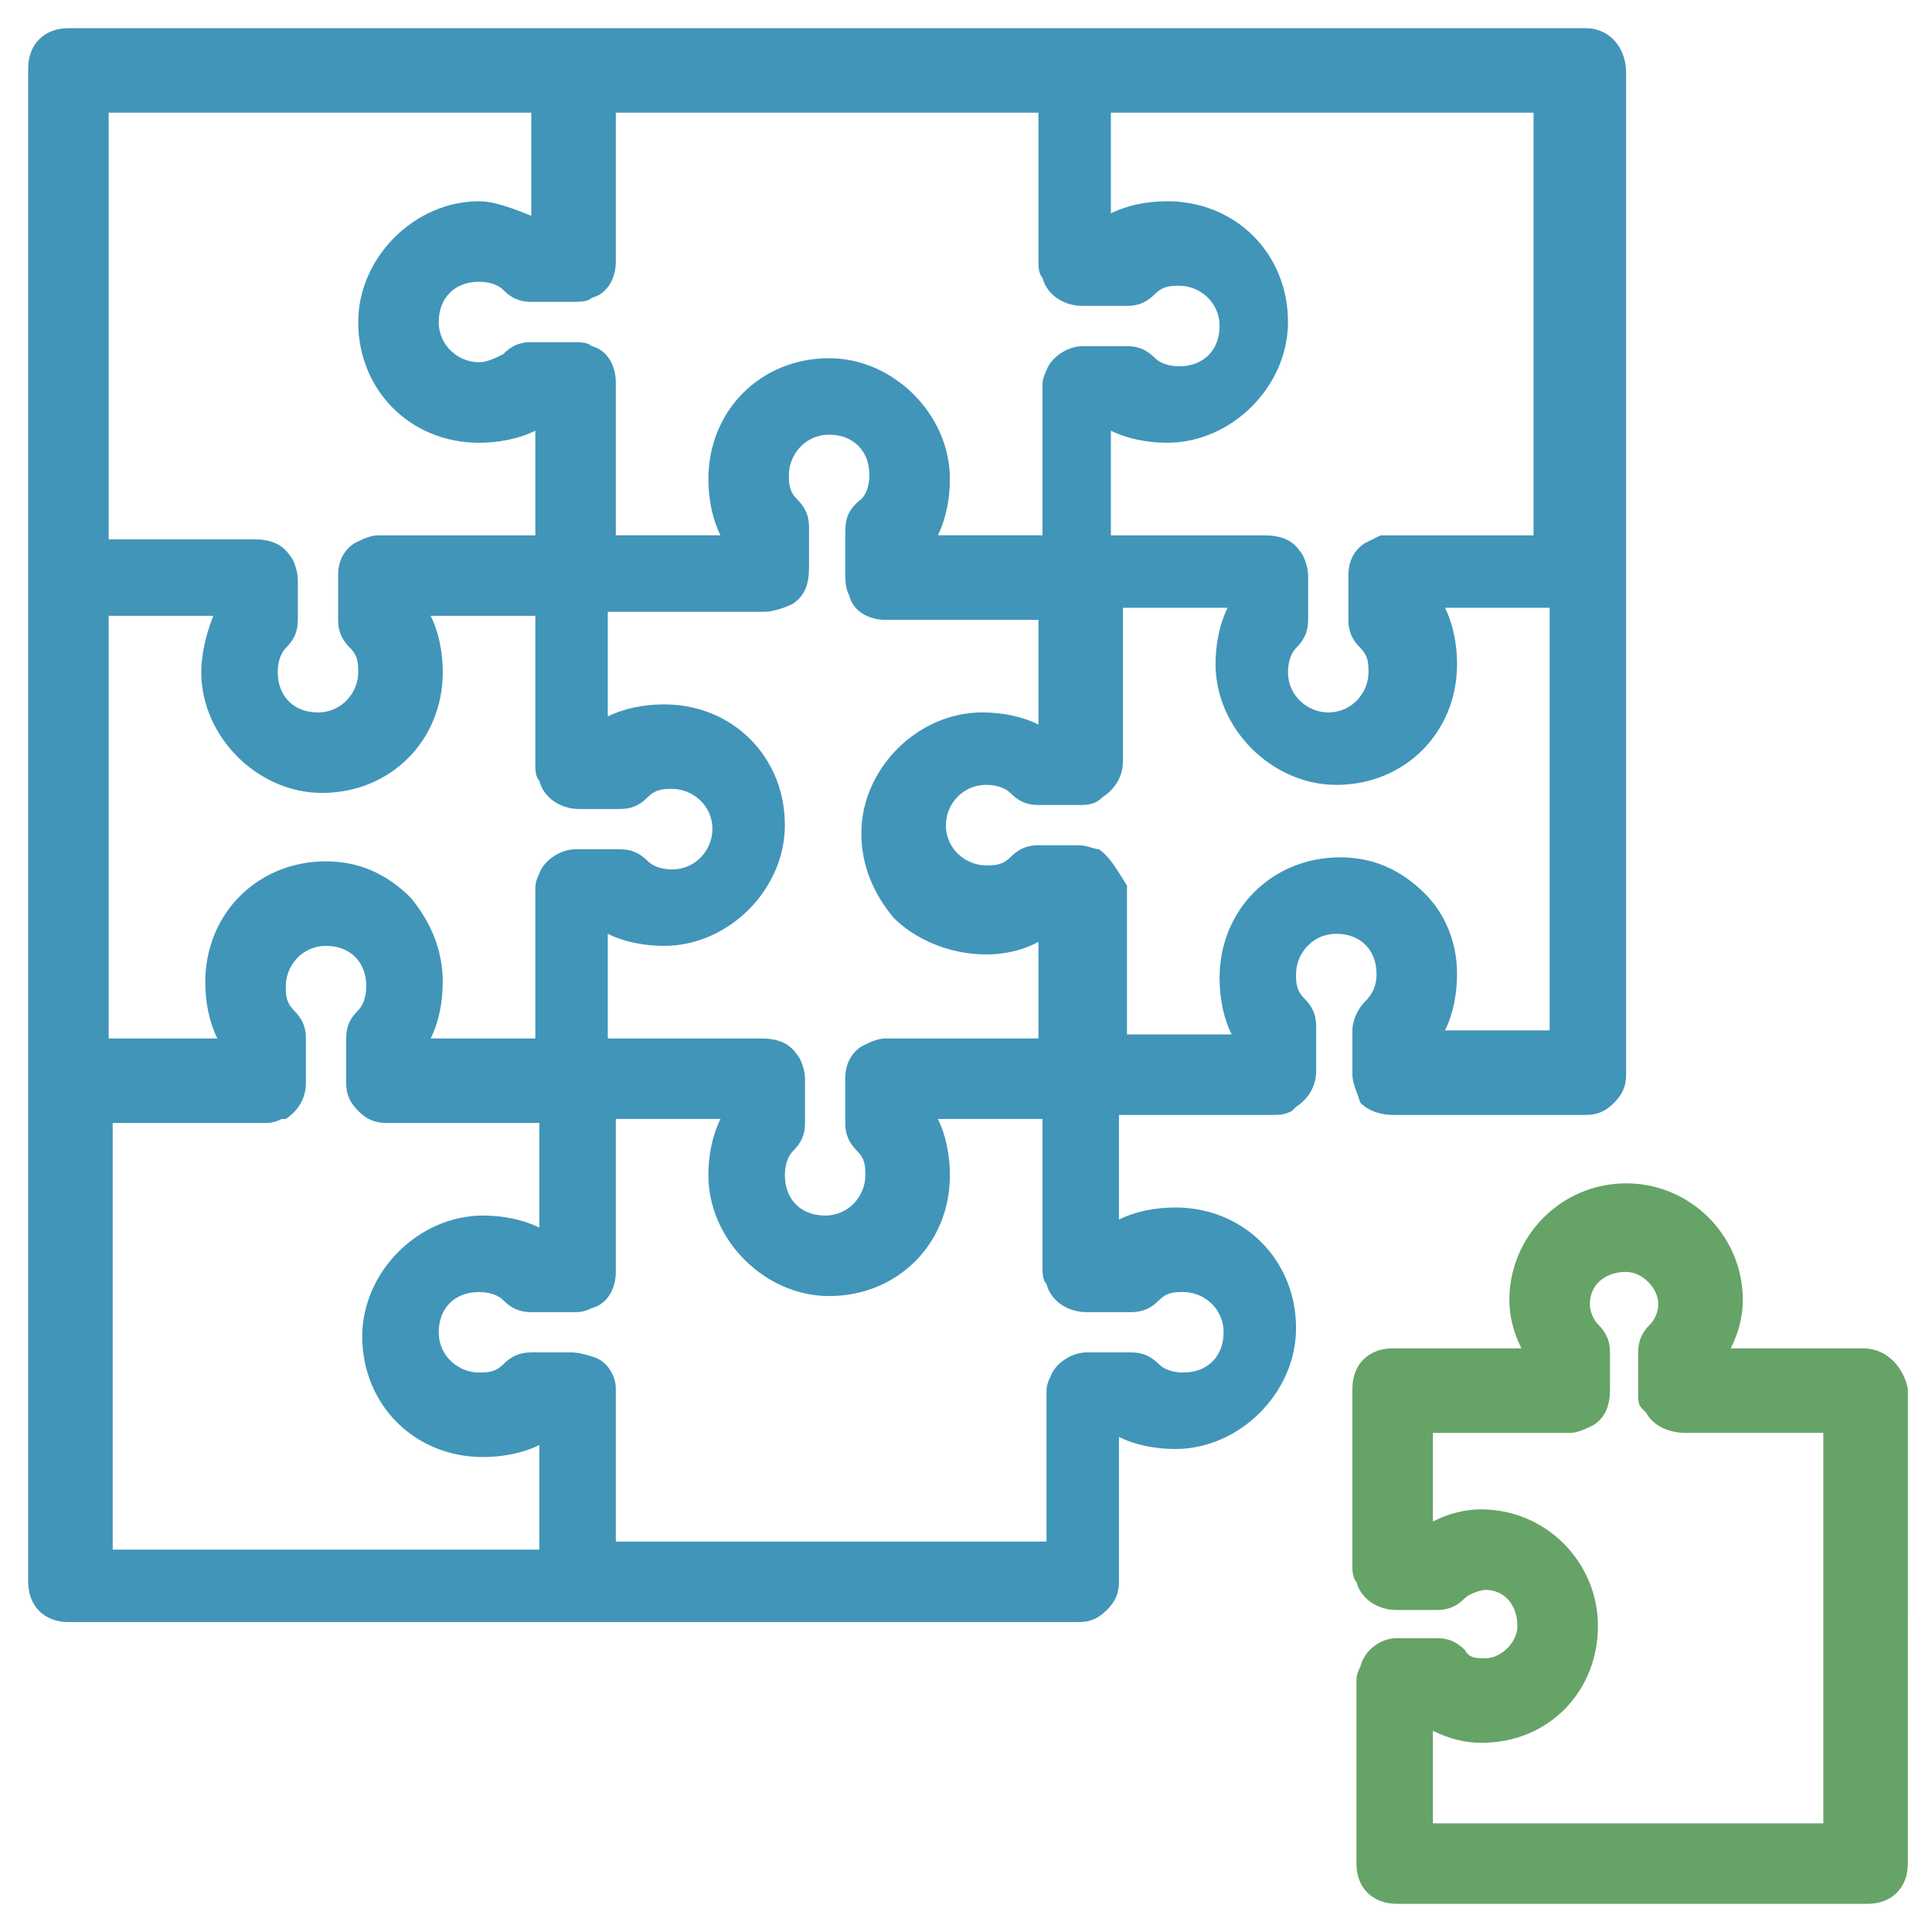
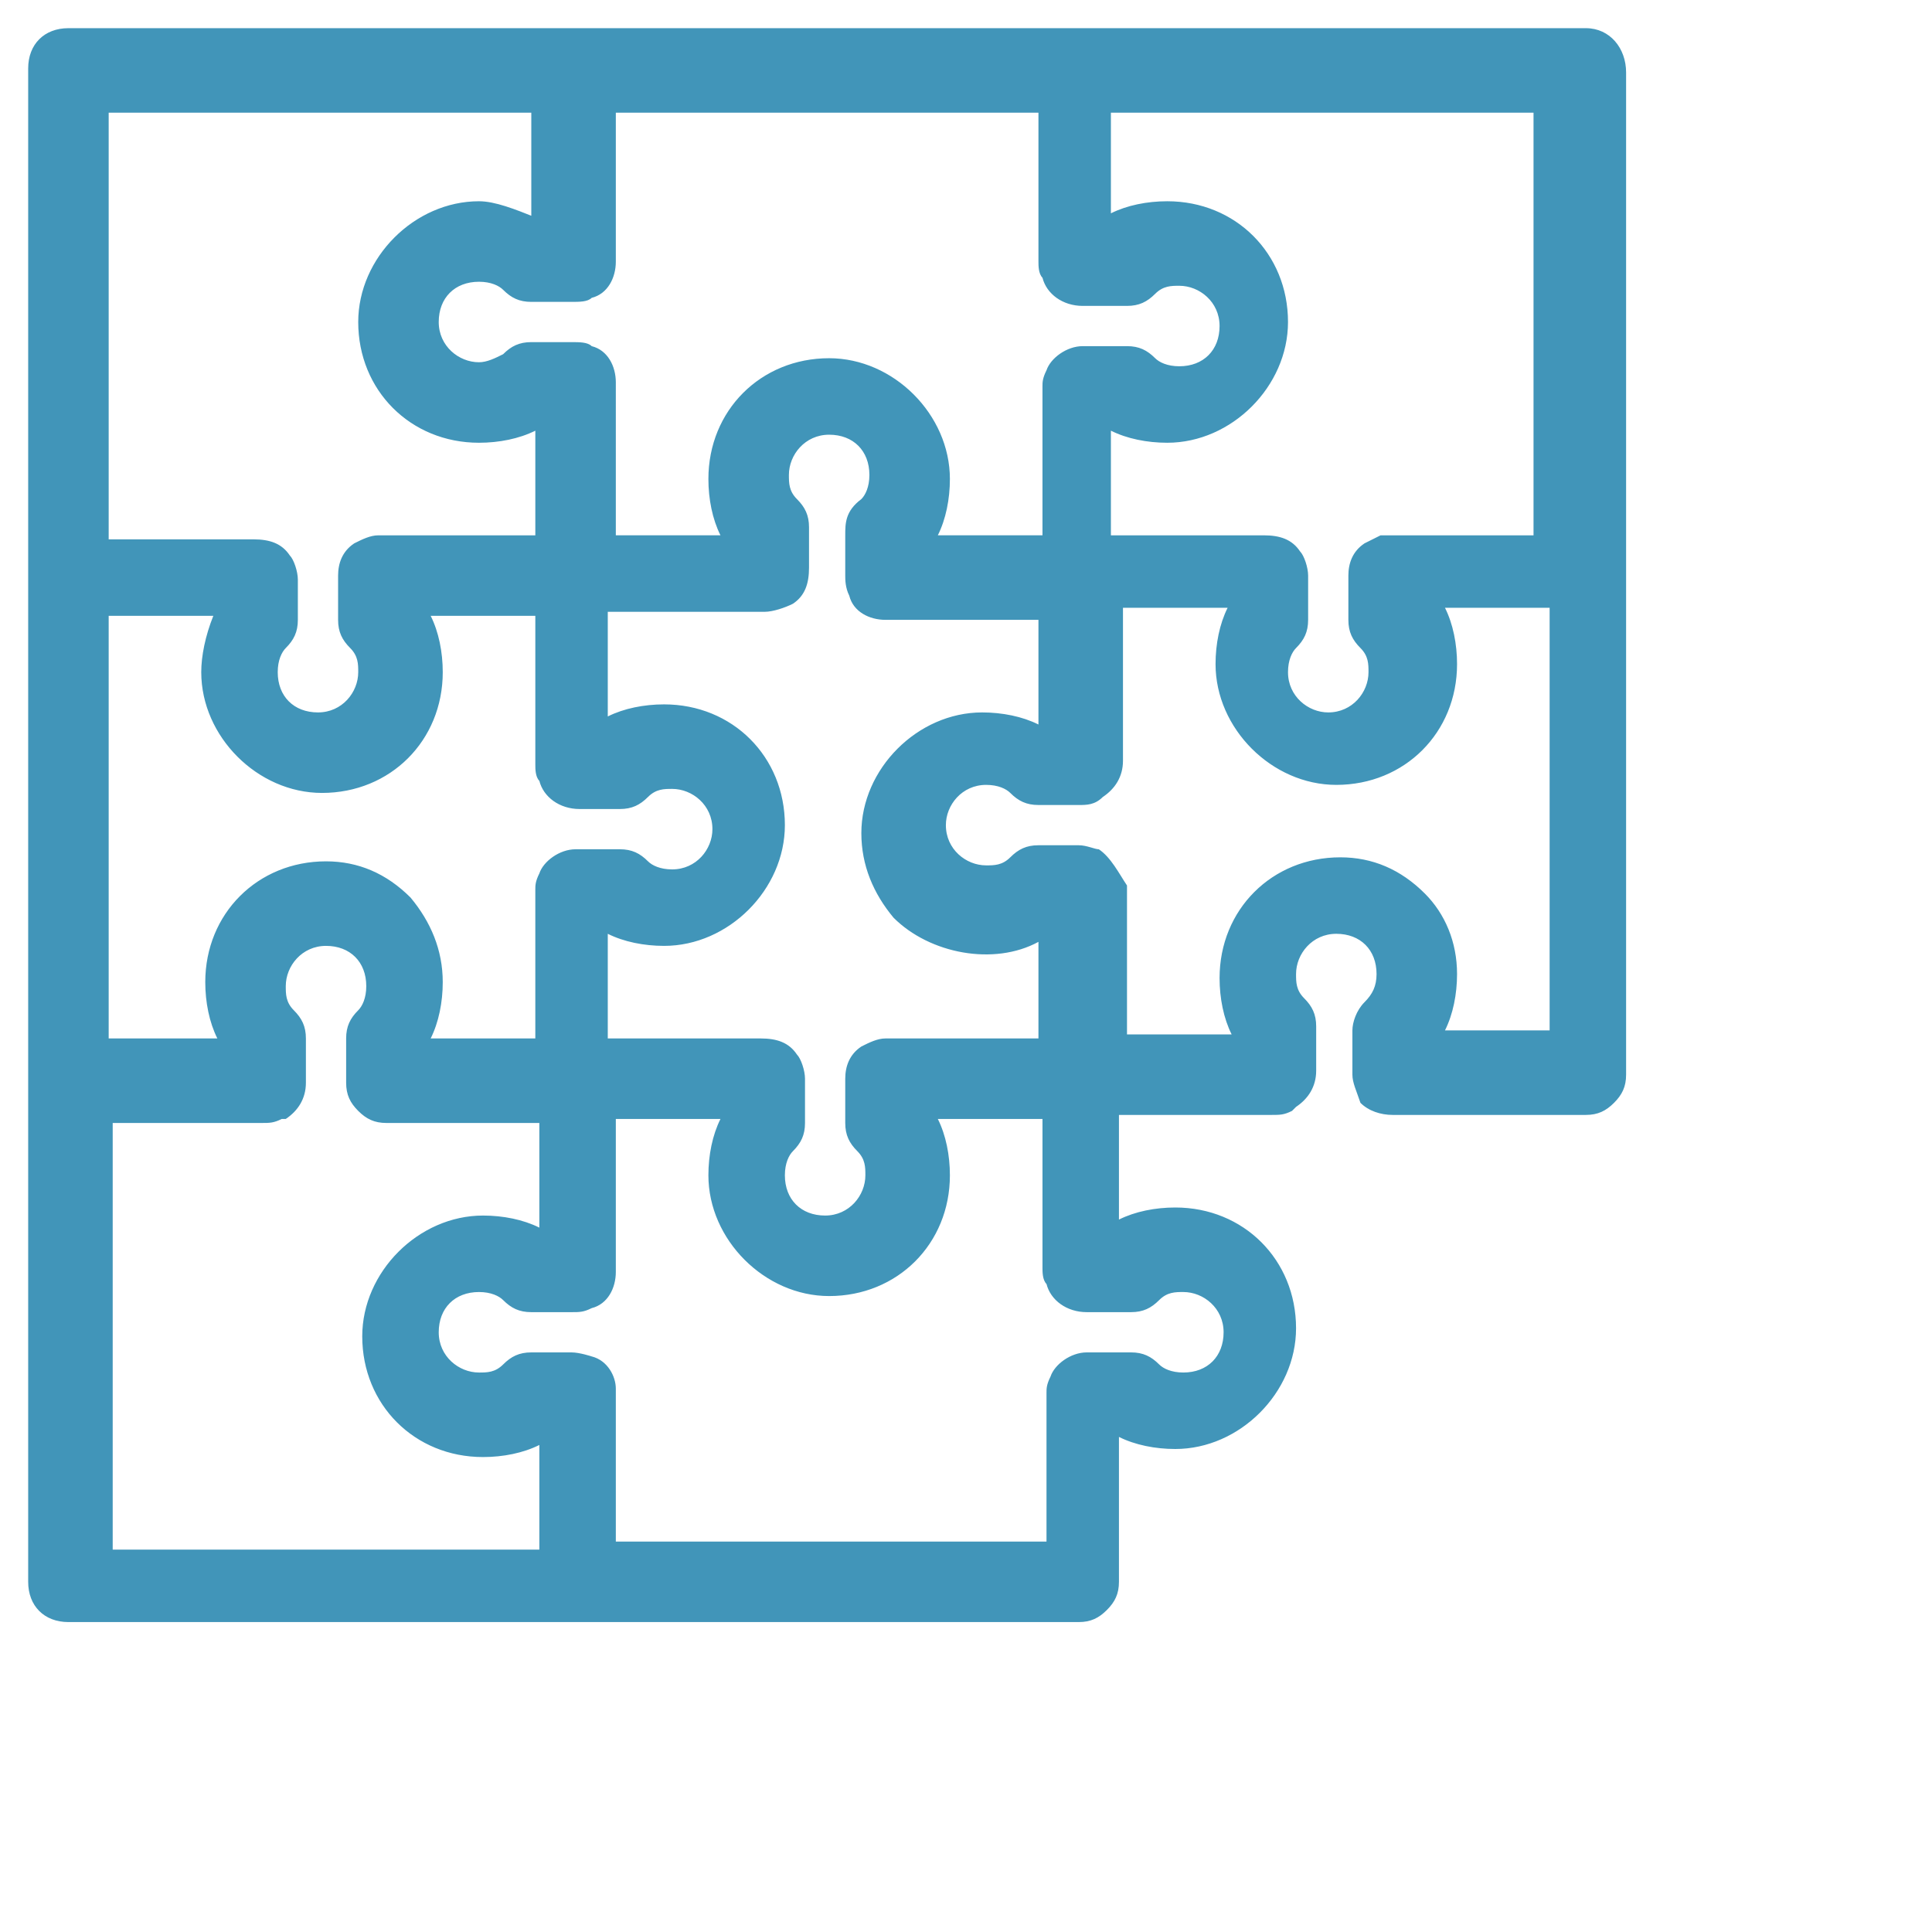
<svg xmlns="http://www.w3.org/2000/svg" version="1.1" x="0px" y="0px" viewBox="0 0 48 48" style="enable-background:new 0 0 48 48;" xml:space="preserve">
  <style type="text/css">
	.st0{fill:#66A367;}
	.st1{fill:#4195B9;}
	.st2{display:none;}
	.st3{display:inline;fill:#AA2424;}
</style>
  <g id="Layer_4">
</g>
  <g id="Layer_5">
    <g>
-       <path class="st0" d="M46.3,33.5H43c0.2-0.4,0.3-0.8,0.3-1.2c0-1.6-1.3-2.9-2.9-2.9c-1.6,0-2.9,1.3-2.9,2.9c0,0.4,0.1,0.8,0.3,1.2    l-3.2,0c-0.6,0-1,0.4-1,1v4.4c0,0.1,0,0.3,0.1,0.4c0.1,0.4,0.5,0.7,1,0.7h1c0.3,0,0.5-0.1,0.7-0.3c0.1-0.1,0.4-0.2,0.5-0.2    c0.5,0,0.8,0.4,0.8,0.9c0,0.4-0.4,0.8-0.8,0.8c-0.2,0-0.4,0-0.5-0.2c-0.2-0.2-0.4-0.3-0.7-0.3h-1c-0.4,0-0.8,0.3-0.9,0.7    c-0.1,0.2-0.1,0.3-0.1,0.4v4.5c0,0.6,0.4,1,1,1h11.7c0.6,0,1-0.4,1-1V34.5C47.3,34,46.9,33.5,46.3,33.5z M39.7,40.4    c0-1.6-1.3-2.9-2.9-2.9c-0.4,0-0.8,0.1-1.2,0.3l0-2.2h3.4c0.2,0,0.4-0.1,0.6-0.2c0.3-0.2,0.4-0.5,0.4-0.9v-0.9    c0-0.3-0.1-0.5-0.3-0.7c-0.1-0.1-0.2-0.3-0.2-0.5c0-0.5,0.4-0.8,0.9-0.8c0.4,0,0.8,0.4,0.8,0.8c0,0.2-0.1,0.4-0.2,0.5    c-0.2,0.2-0.3,0.4-0.3,0.7v1c0,0.2,0,0.3,0.1,0.4l0.1,0.1c0.1,0.2,0.4,0.5,1,0.5h3.4v9.7h-9.7V43c0.4,0.2,0.8,0.3,1.2,0.3    C38.5,43.3,39.7,42,39.7,40.4z" />
      <path class="st1" d="M39.4,0.7H1.7c-0.6,0-1,0.4-1,1v37.6c0,0.6,0.4,1,1,1h25.1c0.3,0,0.5-0.1,0.7-0.3c0.2-0.2,0.3-0.4,0.3-0.7    v-3.6c0.4,0.2,0.9,0.3,1.4,0.3c1.6,0,3-1.4,3-3c0-1.7-1.3-3-3-3c-0.5,0-1,0.1-1.4,0.3v-2.6h3.8c0.2,0,0.3,0,0.5-0.1l0.1-0.1    c0.3-0.2,0.5-0.5,0.5-0.9v-1.1c0-0.3-0.1-0.5-0.3-0.7c-0.2-0.2-0.2-0.4-0.2-0.6c0-0.5,0.4-1,1-1s1,0.4,1,1c0,0.3-0.1,0.5-0.3,0.7    c-0.2,0.2-0.3,0.5-0.3,0.7v1.1c0,0.2,0.1,0.4,0.2,0.7c0.2,0.2,0.5,0.3,0.8,0.3h4.8c0.3,0,0.5-0.1,0.7-0.3c0.2-0.2,0.3-0.4,0.3-0.7    V1.8C40.4,1.2,40,0.7,39.4,0.7z M27.3,21.1c-0.1,0-0.3-0.1-0.5-0.1h-1c-0.3,0-0.5,0.1-0.7,0.3c-0.2,0.2-0.4,0.2-0.6,0.2    c-0.5,0-1-0.4-1-1c0-0.5,0.4-1,1-1c0.3,0,0.5,0.1,0.6,0.2c0.2,0.2,0.4,0.3,0.7,0.3h1c0.2,0,0.4,0,0.6-0.2c0.3-0.2,0.5-0.5,0.5-0.9    v-3.8h2.6c-0.2,0.4-0.3,0.9-0.3,1.4c0,1.6,1.4,3,3,3c1.7,0,3-1.3,3-3c0-0.5-0.1-1-0.3-1.4h2.6v10.5h-2.6c0.2-0.4,0.3-0.9,0.3-1.4    c0-0.8-0.3-1.5-0.8-2c-0.6-0.6-1.3-0.9-2.1-0.9c-1.7,0-3,1.3-3,3c0,0.5,0.1,1,0.3,1.4h-2.6V22C27.8,21.7,27.6,21.3,27.3,21.1z     M14.7,33.7c0,0-0.3-0.1-0.5-0.1h-1c-0.3,0-0.5,0.1-0.7,0.3c-0.2,0.2-0.4,0.2-0.6,0.2c-0.5,0-1-0.4-1-1s0.4-1,1-1    c0.3,0,0.5,0.1,0.6,0.2c0.2,0.2,0.4,0.3,0.7,0.3h1c0.2,0,0.3,0,0.5-0.1c0.4-0.1,0.6-0.5,0.6-0.9v-3.8h2.6    c-0.2,0.4-0.3,0.9-0.3,1.4c0,1.6,1.4,3,3,3c1.7,0,3-1.3,3-3c0-0.5-0.1-1-0.3-1.4h2.6v3.7c0,0.1,0,0.3,0.1,0.4    c0.1,0.4,0.5,0.7,1,0.7h1.1c0.3,0,0.5-0.1,0.7-0.3c0.2-0.2,0.4-0.2,0.6-0.2c0.5,0,1,0.4,1,1s-0.4,1-1,1c-0.3,0-0.5-0.1-0.6-0.2    c-0.2-0.2-0.4-0.3-0.7-0.3h-1.1c-0.4,0-0.8,0.3-0.9,0.6c-0.1,0.2-0.1,0.3-0.1,0.4v3.7H15.3v-3.8C15.3,34.2,15.1,33.8,14.7,33.7z     M25.9,6.9c0.1,0.4,0.5,0.7,1,0.7h1.1c0.3,0,0.5-0.1,0.7-0.3c0.2-0.2,0.4-0.2,0.6-0.2c0.5,0,1,0.4,1,1s-0.4,1-1,1    c-0.3,0-0.5-0.1-0.6-0.2c-0.2-0.2-0.4-0.3-0.7-0.3h-1.1c-0.4,0-0.8,0.3-0.9,0.6c-0.1,0.2-0.1,0.3-0.1,0.4v3.7h-2.6    c0.2-0.4,0.3-0.9,0.3-1.4c0-1.6-1.4-3-3-3c-1.7,0-3,1.3-3,3c0,0.5,0.1,1,0.3,1.4h-2.6V9.5c0-0.4-0.2-0.8-0.6-0.9    c-0.1-0.1-0.3-0.1-0.5-0.1h-1c-0.3,0-0.5,0.1-0.7,0.3C12.3,8.9,12.1,9,11.9,9c-0.5,0-1-0.4-1-1s0.4-1,1-1c0.3,0,0.5,0.1,0.6,0.2    c0.2,0.2,0.4,0.3,0.7,0.3h1c0.2,0,0.4,0,0.5-0.1c0.4-0.1,0.6-0.5,0.6-0.9V2.8h10.5v3.7C25.8,6.6,25.8,6.8,25.9,6.9z M25.8,25.8H22    c-0.2,0-0.4,0.1-0.6,0.2c-0.3,0.2-0.4,0.5-0.4,0.8v1.1c0,0.3,0.1,0.5,0.3,0.7c0.2,0.2,0.2,0.4,0.2,0.6c0,0.5-0.4,1-1,1s-1-0.4-1-1    c0-0.3,0.1-0.5,0.2-0.6c0.2-0.2,0.3-0.4,0.3-0.7v-1.1c0-0.2-0.1-0.5-0.2-0.6c-0.2-0.3-0.5-0.4-0.9-0.4h-3.8v-2.6    c0.4,0.2,0.9,0.3,1.4,0.3c1.6,0,3-1.4,3-3c0-1.7-1.3-3-3-3c-0.5,0-1,0.1-1.4,0.3v-2.6H19c0.2,0,0.5-0.1,0.7-0.2    c0.3-0.2,0.4-0.5,0.4-0.9v-1c0-0.3-0.1-0.5-0.3-0.7c-0.2-0.2-0.2-0.4-0.2-0.6c0-0.5,0.4-1,1-1s1,0.4,1,1c0,0.3-0.1,0.5-0.2,0.6    C21,12.7,21,13,21,13.3v1c0,0.1,0,0.3,0.1,0.5c0.1,0.4,0.5,0.6,0.9,0.6h3.8V18c-0.4-0.2-0.9-0.3-1.4-0.3c-1.6,0-3,1.4-3,3    c0,0.8,0.3,1.5,0.8,2.1c0.9,0.9,2.5,1.2,3.6,0.6V25.8z M13.3,5.4C12.8,5.2,12.3,5,11.9,5c-1.6,0-3,1.4-3,3c0,1.7,1.3,3,3,3    c0.5,0,1-0.1,1.4-0.3v2.6H9.4c-0.2,0-0.4,0.1-0.6,0.2c-0.3,0.2-0.4,0.5-0.4,0.8v1.1c0,0.3,0.1,0.5,0.3,0.7    c0.2,0.2,0.2,0.4,0.2,0.6c0,0.5-0.4,1-1,1s-1-0.4-1-1c0-0.3,0.1-0.5,0.2-0.6c0.2-0.2,0.3-0.4,0.3-0.7v-1c0-0.2-0.1-0.5-0.2-0.6    c-0.2-0.3-0.5-0.4-0.9-0.4H2.7V2.8h10.5V5.4z M5,16.7c0,1.6,1.4,3,3,3c1.7,0,3-1.3,3-3c0-0.5-0.1-1-0.3-1.4h2.6v3.7    c0,0.1,0,0.3,0.1,0.4c0.1,0.4,0.5,0.7,1,0.7h1c0.3,0,0.5-0.1,0.7-0.3c0.2-0.2,0.4-0.2,0.6-0.2c0.5,0,1,0.4,1,1c0,0.5-0.4,1-1,1    c-0.3,0-0.5-0.1-0.6-0.2c-0.2-0.2-0.4-0.3-0.7-0.3h-1.1c-0.4,0-0.8,0.3-0.9,0.6c-0.1,0.2-0.1,0.3-0.1,0.4v3.7h-2.6    c0.2-0.4,0.3-0.9,0.3-1.4c0-0.8-0.3-1.5-0.8-2.1c-0.6-0.6-1.3-0.9-2.1-0.9c-1.7,0-3,1.3-3,3c0,0.5,0.1,1,0.3,1.4H2.7V15.3h2.6    C5.1,15.8,5,16.3,5,16.7z M2.8,27.9h3.7c0.2,0,0.3,0,0.5-0.1l0.1,0c0.3-0.2,0.5-0.5,0.5-0.9v-1.1c0-0.3-0.1-0.5-0.3-0.7    c-0.2-0.2-0.2-0.4-0.2-0.6c0-0.5,0.4-1,1-1s1,0.4,1,1c0,0.3-0.1,0.5-0.2,0.6c-0.2,0.2-0.3,0.4-0.3,0.7v1.1c0,0.3,0.1,0.5,0.3,0.7    c0.2,0.2,0.4,0.3,0.7,0.3h3.8v2.6c-0.4-0.2-0.9-0.3-1.4-0.3c-1.6,0-3,1.4-3,3c0,1.7,1.3,3,3,3c0.5,0,1-0.1,1.4-0.3v2.6H2.8V27.9z     M33.9,13.5c-0.3,0.2-0.4,0.5-0.4,0.8v1.1c0,0.3,0.1,0.5,0.3,0.7c0.2,0.2,0.2,0.4,0.2,0.6c0,0.5-0.4,1-1,1c-0.5,0-1-0.4-1-1    c0-0.3,0.1-0.5,0.2-0.6c0.2-0.2,0.3-0.4,0.3-0.7v-1.1c0-0.2-0.1-0.5-0.2-0.6c-0.2-0.3-0.5-0.4-0.9-0.4h-3.8v-2.6    c0.4,0.2,0.9,0.3,1.4,0.3c1.6,0,3-1.4,3-3c0-1.7-1.3-3-3-3c-0.5,0-1,0.1-1.4,0.3V2.8h10.5v10.5h-3.8    C34.3,13.3,34.1,13.4,33.9,13.5z" />
    </g>
  </g>
  <g id="Layer_3" class="st2">
-     <rect x="-0.1" y="35.9" class="st3" width="2" height="12.1" />
-     <rect x="40.9" y="-5.1" transform="matrix(-1.836970e-16 1 -1 -1.836970e-16 42.937 -40.94)" class="st3" width="2" height="12.1" />
-   </g>
+     </g>
</svg>